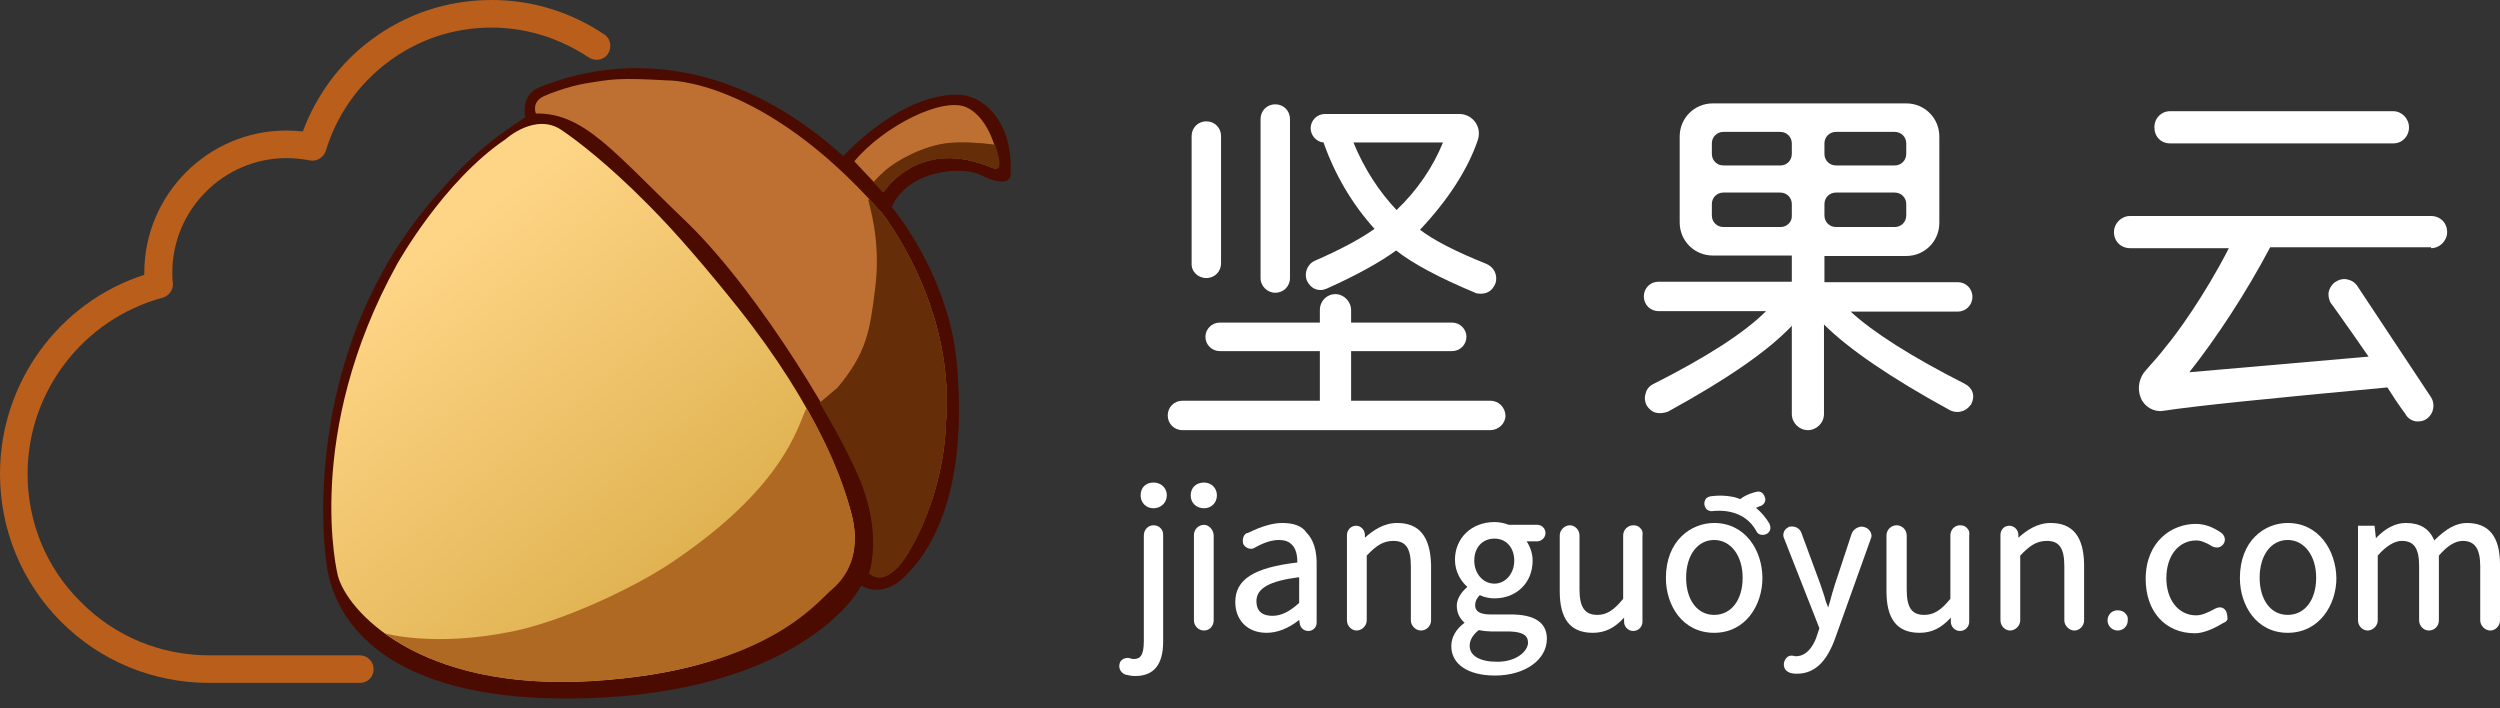
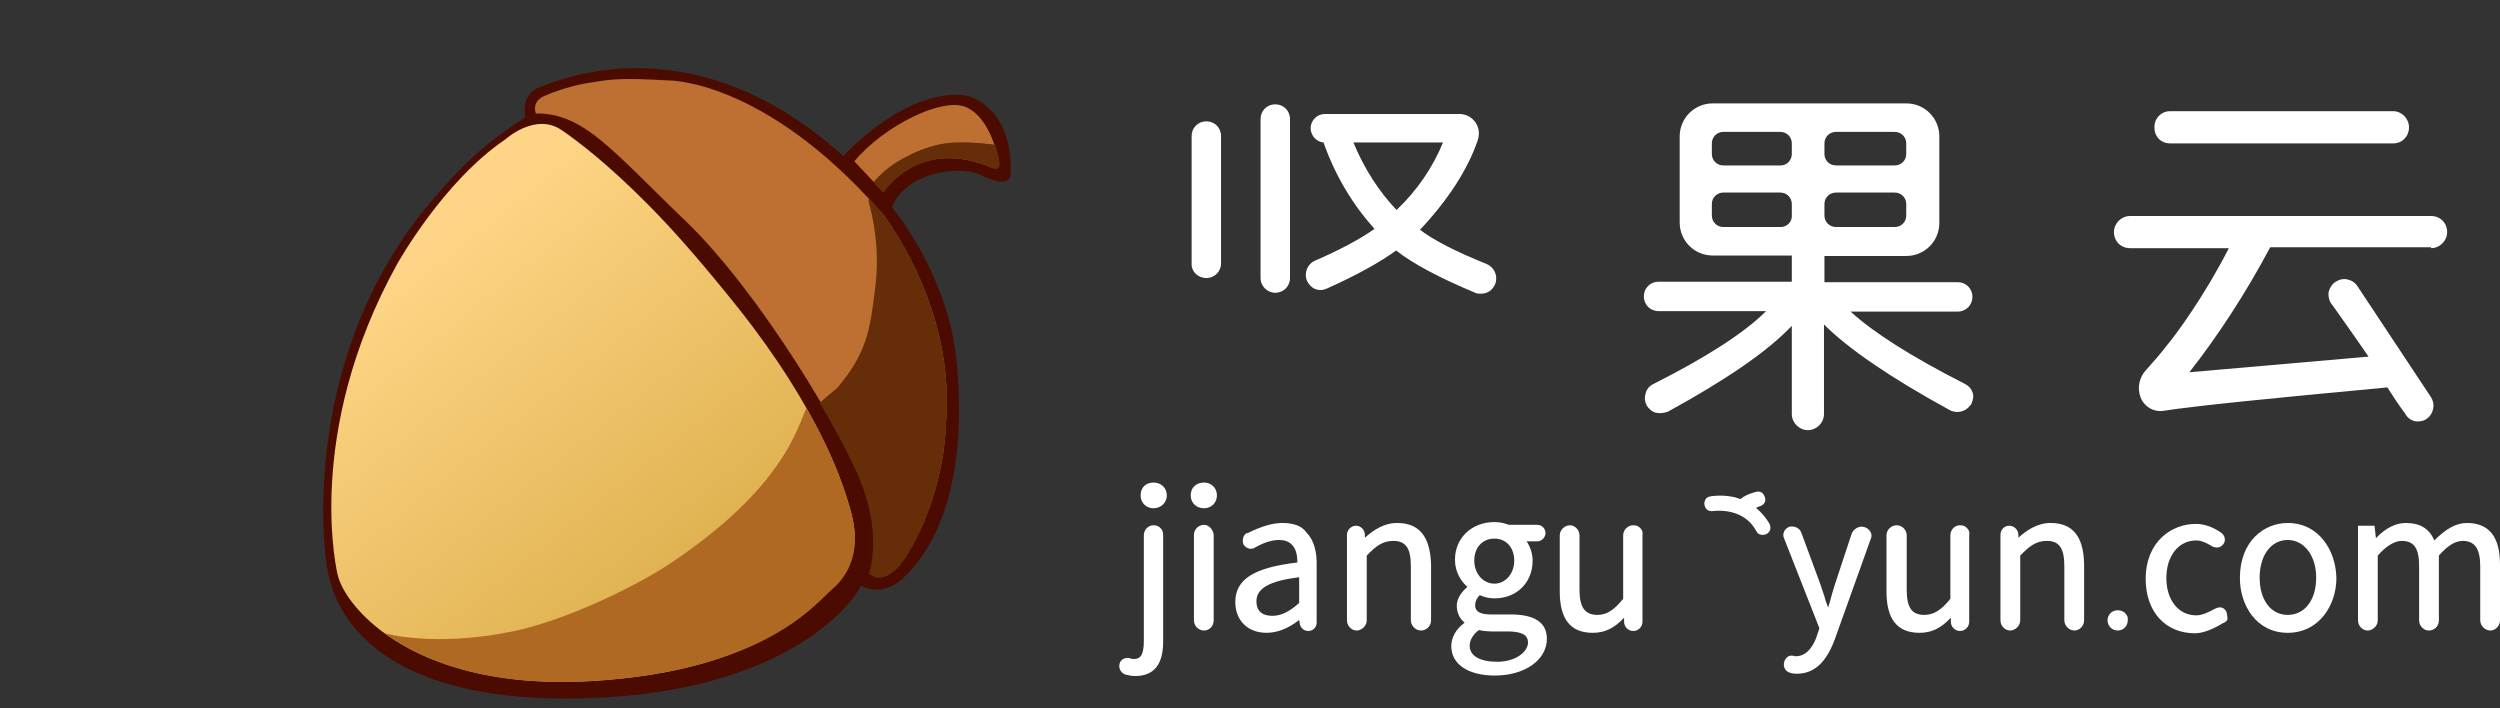
<svg xmlns="http://www.w3.org/2000/svg" width="120px" height="34px" viewBox="0 0 120 34" version="1.1">
  <rect x="0" y="0" width="120" height="34" fill="#333333" stroke="none" />
  <title>编组 10</title>
  <defs>
    <linearGradient x1="17.684%" y1="27.792%" x2="63.082%" y2="86.8%" id="linearGradient-1">
      <stop stop-color="#FED586" offset="0%" />
      <stop stop-color="#DEB04E" offset="100%" />
    </linearGradient>
  </defs>
  <g id="页面-1" stroke="none" stroke-width="1" fill="none" fill-rule="evenodd">
    <g id="编组-10" fill-rule="nonzero">
      <g id="编组">
        <path d="M25.213,5.625 C25.213,5.625 26.426,4.434 28.478,6.044 C30.529,7.654 33.926,10.191 38.757,17.912 C41.029,21.551 42.463,25.147 41.382,27.993 C41.029,28.941 37.522,33.529 27.154,33.529 C18.772,33.529 15.926,30.022 15.64,26.779 C15.64,26.779 14.206,16.963 21.022,9.287 C22.301,7.831 23.25,6.904 25.213,5.625 Z" id="路径" fill="#4B0B00" />
        <path d="M25.213,5.625 C25.213,5.625 24.949,4.522 25.941,4.169 C26.934,3.816 34.059,0.662 41.779,8.757 C43.279,10.324 44.162,11.824 44.824,13.301 C45.353,14.537 45.75,15.772 45.904,17.206 C46.522,23.382 44.801,26.404 43.346,27.75 C43.346,27.75 42.022,29.14 40.654,27.529 C39.441,26.096 25.059,6.684 25.213,5.625 Z" id="路径" fill="#4B0B00" />
        <path d="M40.434,7.544 C40.434,7.544 43.081,4.544 45.949,4.544 C47.206,4.544 48.618,5.846 48.507,8.272 C48.507,8.272 48.684,9.199 47.029,8.382 C46.103,7.941 43.412,8.206 42.75,10.081 L40.434,7.544 Z" id="路径" fill="#4B0B00" />
        <path d="M25.721,5.449 C25.721,5.449 25.5,4.919 26.074,4.632 C26.294,4.522 27.243,4.147 28.169,3.993 C29.404,3.794 29.713,3.728 32.051,3.86 C32.051,3.86 36.596,3.75 42.221,10.103 C42.221,10.103 42.397,10.257 42.794,10.875 C43.831,12.441 45.794,16.059 45.397,20.426 C45.397,20.426 45.397,22.412 44.449,24.794 C44.118,25.654 43.522,26.779 43.059,27.243 C42.684,27.618 42.221,27.904 41.779,27.529 C41.779,27.529 42.397,25.897 41.493,23.426 C40.588,20.956 36.529,14.096 32.912,10.61 C29.471,7.324 28.037,5.404 25.721,5.449 Z" id="路径" fill="#BD7031" />
        <path d="M24.265,6.684 C24.265,6.684 25.699,5.382 26.956,6.243 C27.706,6.75 29.206,7.897 31.103,9.816 C32.404,11.118 33.882,12.838 35.449,14.801 C39.265,19.61 40.478,23.162 40.875,24.684 C41.272,26.206 40.875,27.574 39.794,28.301 C38.713,29.029 36.75,32.184 28.39,32.691 C20.029,33.176 16.632,29.272 16.213,27.618 C16.213,27.618 14.515,20.868 19.081,12.64 C19.103,12.618 21.265,8.713 24.265,6.684 Z" id="路径" fill="url(#linearGradient-1)" />
        <path d="M32.14,27.066 C37.147,23.735 38.118,21.022 38.559,19.941 C38.691,19.61 38.713,19.588 38.713,19.588 C40.147,22.081 40.61,23.691 40.875,24.684 C41.272,26.206 40.919,27.463 39.926,28.301 C39.154,28.963 36.728,32.184 28.39,32.691 C23.537,32.978 20.36,31.787 18.463,30.397 C18.331,30.309 18.574,30.485 18.463,30.397 C18.463,30.397 20.824,31.081 24.596,30.309 C27.088,29.801 30.441,28.191 32.14,27.066 Z" id="路径" fill="#B06923" />
        <path d="M41.007,7.743 L42.397,9.221 C42.397,9.221 43.654,7.213 46.301,7.654 C46.301,7.654 47.007,7.787 47.449,7.985 C47.735,8.118 47.956,8.162 47.934,7.831 C47.912,7.5 47.537,5.691 46.412,5.162 C45.287,4.61 42.419,6.044 41.007,7.743 Z" id="路径" fill="#BD7031" />
        <path d="M41.934,8.757 L41.934,8.757 C41.934,8.735 42,8.625 42.485,8.184 C43.037,7.699 44.36,6.971 45.551,6.86 C45.75,6.838 45.971,6.838 46.213,6.838 C47.029,6.838 47.757,6.949 47.757,6.949 L47.779,6.949 L47.779,6.971 C47.912,7.368 47.978,7.699 47.978,7.831 C47.978,7.941 47.978,8.007 47.934,8.051 C47.912,8.096 47.868,8.096 47.801,8.096 C47.713,8.096 47.625,8.074 47.471,7.985 C47.029,7.787 46.346,7.654 46.324,7.654 C46.081,7.61 45.838,7.588 45.596,7.588 C43.478,7.588 42.441,9.199 42.441,9.221 L42.419,9.243 L41.934,8.757 Z" id="路径" fill="#652E09" />
        <path d="M42.507,8.206 C42,8.647 41.956,8.757 41.956,8.757 L42.397,9.221 C42.397,9.221 43.654,7.213 46.301,7.654 C46.301,7.654 47.007,7.787 47.449,7.985 C47.735,8.118 47.956,8.162 47.934,7.831 C47.934,7.699 47.868,7.368 47.735,6.971 C47.735,6.971 46.588,6.772 45.551,6.882 C44.316,6.993 43.015,7.765 42.507,8.206 Z" id="路径" fill="#652E09" />
-         <path d="M17.272,32.779 L10.037,32.779 C7.368,32.779 4.831,31.743 2.934,29.846 C1.037,27.949 0,25.412 0,22.743 C0,18.375 2.824,14.515 6.926,13.191 C6.926,13.169 6.926,13.147 6.926,13.103 C6.926,9.331 9.993,6.265 13.743,6.265 C14.007,6.265 14.272,6.287 14.537,6.309 C15.176,4.588 16.301,3.044 17.779,1.941 C19.478,0.662 21.485,0 23.603,0 C25.544,0 27.397,0.574 29.007,1.654 C29.316,1.853 29.382,2.272 29.184,2.581 C28.985,2.89 28.566,2.956 28.257,2.757 C26.868,1.831 25.257,1.324 23.603,1.324 C21.772,1.324 20.051,1.897 18.596,3 C17.184,4.059 16.147,5.559 15.64,7.235 C15.529,7.566 15.199,7.765 14.868,7.699 L14.868,7.699 C14.515,7.632 14.14,7.588 13.765,7.588 C10.743,7.588 8.272,10.059 8.272,13.081 C8.272,13.235 8.272,13.412 8.294,13.566 C8.338,13.875 8.14,14.184 7.809,14.294 C7.809,14.294 7.809,14.294 7.787,14.294 L7.787,14.294 C3.993,15.331 1.324,18.794 1.324,22.743 C1.324,25.081 2.228,27.265 3.882,28.897 C5.515,30.551 7.721,31.456 10.037,31.456 L17.272,31.456 C17.647,31.456 17.934,31.765 17.934,32.118 C17.934,32.493 17.647,32.779 17.272,32.779 Z" id="路径" fill="#B95F1B" />
        <g transform="translate(39.265, 9.485)" fill="#652E09" id="路径">
          <path d="M2.934,18.243 C2.779,18.243 2.625,18.176 2.471,18.066 L2.449,18.066 L2.449,18.044 C2.449,18.022 3.044,16.39 2.162,13.941 C1.831,13.015 1.081,11.537 0.088,9.86 L0.088,9.838 L0.926,9.132 C2.338,7.456 2.493,6.375 2.735,4.412 C3,2.382 2.603,0.904 2.471,0.353 C2.426,0.154 2.404,0.11 2.426,0.088 L2.426,0.088 L2.449,0.088 C2.471,0.088 2.471,0.088 2.493,0.11 C2.647,0.265 2.801,0.441 2.956,0.618 C2.956,0.618 3.132,0.794 3.529,1.39 C4.456,2.779 6.529,6.463 6.132,10.941 C6.132,10.963 6.11,12.971 5.184,15.331 C4.831,16.213 4.257,17.338 3.794,17.801 C3.463,18.088 3.199,18.243 2.934,18.243 L2.934,18.243 Z" />
          <path d="M3.507,1.368 C3.11,0.772 2.934,0.596 2.934,0.596 C2.779,0.419 2.625,0.265 2.493,0.088 C2.272,-0.132 3.154,1.588 2.779,4.39 C2.515,6.375 2.382,7.456 0.971,9.132 L0.154,9.838 C1.147,11.537 1.897,13.015 2.228,13.919 C3.132,16.39 2.515,18.022 2.515,18.022 C2.956,18.397 3.419,18.11 3.794,17.735 C4.257,17.272 4.853,16.125 5.184,15.287 C6.11,12.904 6.132,10.919 6.132,10.919 C6.507,6.574 4.566,2.956 3.507,1.368 Z" />
        </g>
      </g>
      <g id="编组" transform="translate(56.029, 4.853)" fill="#FFFFFF">
-         <path d="M15.507,14.382 L8.824,14.382 L8.824,12 L13.676,12 C14.051,12 14.36,11.691 14.36,11.316 C14.36,10.941 14.051,10.632 13.676,10.632 L8.824,10.632 L8.824,10.037 C8.824,9.618 8.471,9.265 8.074,9.265 C7.654,9.265 7.324,9.596 7.324,10.037 L7.324,10.632 L2.515,10.632 C2.14,10.632 1.831,10.941 1.831,11.316 C1.831,11.691 2.14,12 2.515,12 L7.324,12 L7.324,14.382 L0.728,14.382 C0.331,14.382 0.022,14.691 0.022,15.088 C0.022,15.485 0.331,15.794 0.728,15.794 L15.529,15.794 C15.926,15.772 16.235,15.463 16.235,15.088 C16.213,14.691 15.904,14.382 15.507,14.382 Z" id="路径" />
        <path d="M1.875,8.493 C2.272,8.493 2.581,8.184 2.581,7.787 L2.581,1.676 C2.581,1.279 2.272,0.971 1.875,0.971 C1.478,0.971 1.169,1.279 1.169,1.676 L1.169,7.787 C1.147,8.184 1.478,8.493 1.875,8.493 Z" id="路径" />
        <path d="M5.184,9.199 C5.581,9.199 5.89,8.89 5.89,8.493 L5.89,0.86 C5.89,0.463 5.581,0.154 5.184,0.154 C4.787,0.154 4.478,0.463 4.478,0.86 L4.478,8.493 C4.478,8.89 4.809,9.199 5.184,9.199 Z" id="路径" />
        <path d="M7.103,9.022 C7.279,9.088 7.456,9.088 7.654,9 C9.088,8.36 10.235,7.721 10.985,7.169 C11.757,7.787 13.081,8.493 14.779,9.199 L14.824,9.221 C14.912,9.243 14.978,9.243 15.066,9.243 C15.176,9.243 15.287,9.221 15.375,9.176 C15.574,9.088 15.684,8.912 15.75,8.757 C15.882,8.36 15.684,7.963 15.309,7.809 C13.875,7.235 12.794,6.684 12.132,6.176 C13.478,4.743 14.426,3.287 14.912,1.853 C14.934,1.765 14.956,1.676 14.956,1.588 C14.978,1.081 14.581,0.64 14.051,0.618 L7.566,0.618 C7.191,0.618 6.882,0.926 6.882,1.301 C6.882,1.654 7.169,1.963 7.5,1.985 C8.051,3.551 8.89,4.963 9.949,6.132 C9.265,6.618 8.272,7.147 7.103,7.654 C6.728,7.809 6.551,8.25 6.706,8.625 C6.794,8.801 6.904,8.934 7.103,9.022 Z M8.934,1.985 L13.235,1.985 C12.75,3.176 12,4.279 11.007,5.228 C10.169,4.346 9.463,3.265 8.934,1.985 Z" id="形状" />
        <path d="M48.132,2.029 L58.853,2.029 C59.272,2.029 59.603,1.699 59.603,1.257 C59.603,0.838 59.25,0.485 58.853,0.485 L48.132,0.485 C47.713,0.485 47.382,0.816 47.382,1.257 C47.382,1.699 47.691,2.029 48.132,2.029 Z" id="路径" />
        <path d="M60.662,7.059 C61.081,7.059 61.434,6.706 61.434,6.287 C61.434,5.846 61.103,5.515 60.662,5.515 L46.213,5.515 C45.794,5.515 45.441,5.868 45.441,6.287 C45.441,6.728 45.772,7.059 46.213,7.059 L50.956,7.059 C49.787,9.353 48.375,11.272 47.956,11.757 C47.691,12.11 47.36,12.485 46.985,12.904 C46.654,13.257 46.544,13.765 46.721,14.228 C46.897,14.669 47.338,14.934 47.801,14.868 C49.368,14.625 52.897,14.272 58.566,13.743 C58.787,14.096 59.074,14.537 59.449,15.044 L59.449,15.066 L59.471,15.088 C59.581,15.243 59.757,15.353 59.956,15.375 L60.044,15.375 C60.199,15.375 60.353,15.331 60.463,15.243 C60.794,15 60.882,14.537 60.64,14.184 L57.132,8.89 C57.022,8.713 56.846,8.603 56.647,8.559 C56.449,8.515 56.25,8.559 56.051,8.691 L56.051,8.691 C55.897,8.801 55.787,8.978 55.743,9.176 C55.721,9.375 55.765,9.574 55.875,9.728 L56.007,9.904 C56.691,10.875 57.243,11.647 57.662,12.265 L49.059,13.015 C50.382,11.338 51.772,9.221 52.941,7.015 L60.662,7.015 L60.662,7.059 L60.662,7.059 Z" id="路径" />
        <path d="M38.272,13.566 C35.757,12.287 33.904,11.118 32.801,10.103 L37.941,10.103 C38.338,10.103 38.647,9.794 38.647,9.397 C38.647,9 38.338,8.691 37.941,8.691 L31.544,8.691 L31.544,7.434 L35.471,7.434 C36.353,7.434 37.059,6.728 37.059,5.846 L37.059,1.699 C37.059,0.816 36.353,0.11 35.471,0.11 L26.184,0.11 C25.301,0.11 24.596,0.816 24.596,1.699 L24.596,5.824 C24.596,6.706 25.301,7.412 26.184,7.412 L29.978,7.412 L29.978,8.669 L23.581,8.669 C23.184,8.669 22.875,8.978 22.875,9.375 C22.875,9.772 23.184,10.081 23.581,10.081 L28.743,10.081 C27.706,11.118 25.897,12.287 23.316,13.588 C23.14,13.676 23.007,13.831 22.963,14.029 C22.897,14.228 22.919,14.426 23.007,14.603 C23.118,14.779 23.272,14.912 23.449,14.956 C23.625,15 23.824,14.978 24.022,14.912 C26.801,13.39 28.809,12.022 29.978,10.787 L29.978,15.022 C29.978,15.441 30.331,15.794 30.75,15.794 C31.169,15.794 31.522,15.441 31.522,15.022 L31.522,10.721 C32.691,11.89 34.721,13.279 37.544,14.824 C37.897,15.022 38.338,14.912 38.559,14.581 L38.581,14.581 L38.603,14.515 C38.691,14.338 38.713,14.14 38.647,13.963 C38.581,13.787 38.449,13.654 38.272,13.566 Z M35.471,2.537 C35.471,2.846 35.228,3.088 34.919,3.088 L32.096,3.088 C31.787,3.088 31.544,2.846 31.544,2.537 L31.544,2.029 C31.544,1.721 31.787,1.478 32.096,1.478 L34.919,1.478 C35.228,1.478 35.471,1.721 35.471,2.029 L35.471,2.537 Z M32.096,4.39 L34.919,4.39 C35.228,4.39 35.471,4.632 35.471,4.941 L35.471,5.493 C35.471,5.801 35.228,6.044 34.919,6.044 L32.096,6.044 C31.787,6.044 31.544,5.801 31.544,5.493 L31.544,4.941 C31.544,4.632 31.787,4.39 32.096,4.39 Z M29.449,6.044 L26.691,6.044 C26.382,6.044 26.14,5.801 26.14,5.493 L26.14,4.941 C26.14,4.632 26.382,4.39 26.691,4.39 L29.426,4.39 C29.735,4.39 29.978,4.632 29.978,4.941 L29.978,5.493 C30,5.801 29.735,6.044 29.449,6.044 Z M29.449,3.088 L26.691,3.088 C26.382,3.088 26.14,2.846 26.14,2.537 L26.14,2.029 C26.14,1.721 26.382,1.478 26.691,1.478 L29.426,1.478 C29.735,1.478 29.978,1.721 29.978,2.029 L29.978,2.537 C29.978,2.846 29.735,3.088 29.449,3.088 Z" id="形状" />
      </g>
      <path d="M55.368,23.162 C54.993,23.162 54.75,23.404 54.75,23.779 C54.75,24.132 55.015,24.397 55.368,24.397 C55.721,24.397 56.007,24.132 56.007,23.779 C56.007,23.426 55.743,23.162 55.368,23.162 Z" id="路径" fill="#FFFFFF" />
-       <path d="M82.279,25.103 C81.176,25.103 79.963,25.941 79.963,27.75 C79.963,29.051 80.757,30.375 82.279,30.375 C83.801,30.375 84.596,29.029 84.596,27.75 C84.596,26.426 83.779,25.103 82.279,25.103 Z M83.647,27.728 C83.647,28.809 83.096,29.515 82.279,29.515 C81.463,29.515 80.934,28.787 80.934,27.728 C80.934,26.647 81.485,25.919 82.279,25.919 C83.074,25.919 83.647,26.669 83.647,27.728 Z" id="形状" fill="#FFFFFF" />
      <path d="M57.794,25.191 C57.529,25.191 57.309,25.412 57.309,25.676 L57.309,29.779 C57.309,30.044 57.529,30.265 57.794,30.265 C58.059,30.265 58.257,30.044 58.257,29.779 L58.257,25.676 C58.235,25.412 58.015,25.191 57.794,25.191 Z" id="路径" fill="#FFFFFF" />
      <path d="M55.721,25.368 C55.632,25.257 55.5,25.213 55.368,25.213 C55.103,25.213 54.904,25.434 54.904,25.699 L54.904,30.772 C54.904,31.5 54.706,31.632 54.419,31.632 C54.375,31.632 54.331,31.632 54.287,31.61 C54.265,31.61 54.221,31.588 54.199,31.588 C54.11,31.566 54,31.588 53.912,31.632 C53.846,31.676 53.757,31.743 53.735,31.875 C53.691,32.096 53.801,32.294 54.022,32.382 C54.199,32.426 54.353,32.449 54.485,32.449 C55.39,32.449 55.831,31.897 55.831,30.794 L55.831,25.699 C55.831,25.566 55.809,25.456 55.721,25.368 Z" id="路径" fill="#FFFFFF" />
      <path d="M109.809,25.103 C108.706,25.103 107.515,25.941 107.515,27.75 C107.515,29.051 108.309,30.375 109.809,30.375 C111.331,30.375 112.147,29.029 112.147,27.75 C112.125,26.426 111.309,25.103 109.809,25.103 Z M111.176,27.728 C111.176,28.809 110.625,29.515 109.809,29.515 C108.993,29.515 108.463,28.787 108.463,27.728 C108.463,26.647 109.015,25.919 109.809,25.919 C110.603,25.919 111.176,26.669 111.176,27.728 Z" id="形状" fill="#FFFFFF" />
      <path d="M118.412,25.103 C117.904,25.103 117.419,25.368 116.846,25.941 C116.603,25.368 116.162,25.103 115.478,25.103 C114.993,25.103 114.507,25.346 114.044,25.831 L113.978,25.235 L113.184,25.235 L113.184,29.779 C113.184,30.044 113.404,30.265 113.647,30.265 C113.89,30.265 114.132,30.044 114.132,29.779 L114.132,26.669 C114.529,26.206 114.949,25.963 115.279,25.963 C115.875,25.963 116.118,26.316 116.118,27.176 L116.118,29.779 C116.118,30.044 116.338,30.265 116.581,30.265 C116.846,30.265 117.066,30.066 117.066,29.779 L117.066,26.669 C117.485,26.184 117.86,25.963 118.213,25.963 C118.787,25.963 119.051,26.338 119.051,27.176 L119.051,29.779 C119.051,30.022 119.272,30.265 119.537,30.265 C119.779,30.265 120,30.044 120,29.779 L120,27.088 C120,25.765 119.471,25.103 118.412,25.103 Z" id="路径" fill="#FFFFFF" />
      <path d="M101.647,29.294 C101.36,29.294 101.162,29.515 101.162,29.779 C101.162,30.044 101.382,30.265 101.647,30.265 C101.934,30.265 102.132,30.044 102.132,29.779 C102.154,29.647 102.11,29.537 102.022,29.449 C101.934,29.338 101.779,29.294 101.647,29.294 Z" id="路径" fill="#FFFFFF" />
      <path d="M106.853,29.338 C106.809,29.272 106.743,29.184 106.632,29.162 C106.544,29.14 106.434,29.162 106.346,29.206 C105.949,29.426 105.662,29.537 105.419,29.537 C104.559,29.537 103.985,28.787 103.985,27.75 C103.985,26.669 104.581,25.941 105.419,25.941 C105.618,25.941 105.882,26.029 106.191,26.228 C106.279,26.272 106.39,26.294 106.5,26.272 C106.588,26.25 106.676,26.184 106.721,26.118 C106.787,26.029 106.809,25.919 106.787,25.831 C106.765,25.721 106.699,25.632 106.61,25.566 C106.191,25.279 105.794,25.147 105.397,25.147 C104.25,25.147 102.993,25.985 102.993,27.794 C102.993,29.36 103.941,30.397 105.353,30.397 C105.728,30.397 106.191,30.221 106.699,29.912 C106.809,29.868 106.875,29.824 106.919,29.735 C106.919,29.559 106.897,29.449 106.853,29.338 L106.853,29.338 Z" id="路径" fill="#FFFFFF" />
      <path d="M98.426,25.103 C97.787,25.103 97.279,25.456 96.882,25.809 L96.882,25.676 C96.882,25.434 96.684,25.235 96.441,25.235 C96.199,25.235 96.022,25.434 96.022,25.676 L96.022,29.779 C96.022,30.044 96.243,30.265 96.485,30.265 C96.728,30.265 96.971,30.044 96.971,29.779 L96.971,26.669 C97.412,26.206 97.743,25.963 98.25,25.963 C98.846,25.963 99.088,26.316 99.088,27.176 L99.088,29.779 C99.088,30.022 99.309,30.265 99.574,30.265 C99.816,30.265 100.037,30.044 100.037,29.779 L100.037,27.088 C100.015,25.743 99.485,25.103 98.426,25.103 Z" id="路径" fill="#FFFFFF" />
-       <path d="M89.493,25.301 L89.493,25.301 C89.36,25.257 89.25,25.279 89.118,25.346 C89.007,25.412 88.919,25.5 88.875,25.632 L88.081,28.037 C87.971,28.368 87.904,28.632 87.838,28.875 C87.816,28.941 87.794,29.029 87.772,29.096 C87.772,29.118 87.75,29.14 87.75,29.162 C87.728,29.096 87.706,29.029 87.684,28.985 C87.64,28.875 87.596,28.743 87.574,28.632 L87.375,28.037 L86.471,25.588 C86.404,25.368 86.162,25.235 85.919,25.279 C85.875,25.279 85.875,25.279 85.853,25.301 C85.765,25.346 85.676,25.412 85.632,25.522 C85.588,25.632 85.588,25.743 85.632,25.831 L87.331,30.154 L87.221,30.485 C87.132,30.794 86.824,31.5 86.206,31.5 C86.184,31.5 86.14,31.5 86.096,31.478 L86.096,31.478 L86.074,31.478 C85.963,31.456 85.853,31.478 85.787,31.544 C85.699,31.61 85.654,31.721 85.632,31.809 C85.61,31.919 85.632,32.051 85.699,32.14 C85.765,32.228 85.875,32.294 86.007,32.316 C86.096,32.338 86.184,32.338 86.25,32.338 C87.088,32.338 87.684,31.787 88.103,30.596 L89.801,25.853 L89.801,25.831 L89.801,25.831 L89.824,25.809 L89.824,25.787 C89.868,25.61 89.735,25.368 89.493,25.301 Z" id="路径" fill="#FFFFFF" />
+       <path d="M89.493,25.301 L89.493,25.301 C89.36,25.257 89.25,25.279 89.118,25.346 C89.007,25.412 88.919,25.5 88.875,25.632 L88.081,28.037 C87.971,28.368 87.904,28.632 87.838,28.875 C87.816,28.941 87.794,29.029 87.772,29.096 C87.772,29.118 87.75,29.14 87.75,29.162 C87.728,29.096 87.706,29.029 87.684,28.985 C87.64,28.875 87.596,28.743 87.574,28.632 L87.375,28.037 L86.471,25.588 C86.404,25.368 86.162,25.235 85.919,25.279 C85.875,25.279 85.875,25.279 85.853,25.301 C85.765,25.346 85.676,25.412 85.632,25.522 C85.588,25.632 85.588,25.743 85.632,25.831 L87.331,30.154 L87.221,30.485 C87.132,30.794 86.824,31.5 86.206,31.5 C86.184,31.5 86.14,31.5 86.096,31.478 L86.074,31.478 C85.963,31.456 85.853,31.478 85.787,31.544 C85.699,31.61 85.654,31.721 85.632,31.809 C85.61,31.919 85.632,32.051 85.699,32.14 C85.765,32.228 85.875,32.294 86.007,32.316 C86.096,32.338 86.184,32.338 86.25,32.338 C87.088,32.338 87.684,31.787 88.103,30.596 L89.801,25.853 L89.801,25.831 L89.801,25.831 L89.824,25.809 L89.824,25.787 C89.868,25.61 89.735,25.368 89.493,25.301 Z" id="路径" fill="#FFFFFF" />
      <path d="M72.507,29.493 L71.537,29.493 C70.809,29.493 70.809,29.162 70.809,29.051 C70.809,28.831 70.919,28.676 71.029,28.566 C71.25,28.676 71.515,28.721 71.735,28.721 C72.794,28.721 73.566,27.971 73.566,26.912 C73.566,26.581 73.456,26.25 73.279,25.985 L73.787,25.985 C73.985,25.985 74.184,25.809 74.184,25.588 C74.184,25.368 74.007,25.191 73.787,25.191 L72.419,25.191 C72.199,25.103 71.956,25.059 71.735,25.059 C70.632,25.059 69.838,25.831 69.838,26.868 C69.838,27.463 70.147,27.926 70.434,28.169 C70.257,28.324 69.926,28.654 69.926,29.074 C69.926,29.404 70.059,29.691 70.301,29.89 C69.882,30.199 69.662,30.596 69.662,31.015 C69.662,31.875 70.456,32.426 71.757,32.426 C73.191,32.426 74.25,31.676 74.25,30.662 C74.25,29.89 73.676,29.493 72.507,29.493 Z M70.765,26.912 C70.765,26.272 71.162,25.853 71.735,25.853 C72.309,25.853 72.684,26.294 72.684,26.912 C72.684,27.529 72.265,28.015 71.735,28.015 C71.184,28.015 70.765,27.529 70.765,26.912 Z M71.868,31.765 C71.029,31.765 70.544,31.478 70.544,30.993 C70.544,30.728 70.699,30.463 70.985,30.243 C71.184,30.287 71.426,30.309 71.559,30.309 L72.441,30.309 C73.081,30.331 73.346,30.485 73.346,30.86 C73.324,31.279 72.772,31.765 71.868,31.765 Z" id="形状" fill="#FFFFFF" />
      <path d="M78.75,25.368 C78.662,25.257 78.551,25.213 78.397,25.213 C78.132,25.213 77.912,25.434 77.912,25.699 L77.912,28.743 C77.449,29.316 77.096,29.515 76.676,29.515 C76.081,29.515 75.816,29.162 75.816,28.301 L75.816,25.699 C75.816,25.434 75.596,25.213 75.353,25.213 C75.11,25.213 74.868,25.434 74.868,25.699 L74.868,28.39 C74.868,29.713 75.375,30.375 76.456,30.375 C77.029,30.375 77.493,30.154 77.956,29.647 L77.956,29.846 C77.956,30.088 78.154,30.287 78.397,30.287 C78.64,30.287 78.838,30.088 78.838,29.846 L78.838,25.721 C78.86,25.566 78.838,25.456 78.75,25.368 Z" id="路径" fill="#FFFFFF" />
      <path d="M57.794,23.162 C57.419,23.162 57.154,23.404 57.154,23.779 C57.154,24.132 57.419,24.397 57.794,24.397 C58.147,24.397 58.412,24.132 58.412,23.779 C58.412,23.426 58.147,23.162 57.794,23.162 Z" id="路径" fill="#FFFFFF" />
      <path d="M61.544,25.103 C61.103,25.103 60.551,25.257 59.89,25.588 L59.868,25.588 L59.846,25.588 C59.757,25.632 59.691,25.721 59.669,25.831 C59.647,25.941 59.647,26.051 59.691,26.14 C59.801,26.316 60.044,26.404 60.221,26.294 C60.64,26.051 61.037,25.919 61.39,25.919 C61.654,25.919 61.853,25.985 62.007,26.14 C62.184,26.316 62.272,26.581 62.272,27 C60.176,27.243 59.294,27.816 59.294,28.897 C59.294,29.779 59.89,30.375 60.794,30.375 C61.301,30.375 61.831,30.176 62.36,29.757 L62.382,29.89 C62.404,30.132 62.581,30.287 62.801,30.287 C63.022,30.287 63.199,30.11 63.199,29.89 L63.199,27.199 C63.221,26.471 63.066,25.919 62.713,25.566 C62.493,25.235 62.074,25.103 61.544,25.103 Z M62.36,27.706 L62.36,28.941 C61.897,29.36 61.5,29.559 61.081,29.559 C60.728,29.559 60.309,29.449 60.309,28.853 C60.309,28.235 60.949,27.882 62.36,27.706 Z" id="形状" fill="#FFFFFF" />
      <path d="M94.434,25.368 C94.346,25.257 94.235,25.213 94.081,25.213 C93.816,25.213 93.618,25.434 93.618,25.699 L93.618,28.743 C93.154,29.316 92.801,29.515 92.36,29.515 C91.765,29.515 91.522,29.162 91.522,28.301 L91.522,25.699 C91.522,25.434 91.301,25.213 91.037,25.213 C90.772,25.213 90.551,25.434 90.551,25.699 L90.551,28.39 C90.551,29.713 91.059,30.375 92.14,30.375 C92.713,30.375 93.176,30.154 93.64,29.647 L93.64,29.846 C93.64,30.088 93.838,30.287 94.081,30.287 C94.324,30.287 94.522,30.088 94.522,29.846 L94.522,25.721 C94.544,25.566 94.522,25.456 94.434,25.368 Z" id="路径" fill="#FFFFFF" />
      <path d="M67.059,25.103 C66.419,25.103 65.912,25.456 65.515,25.809 L65.515,25.676 C65.515,25.434 65.316,25.235 65.096,25.235 C64.853,25.235 64.654,25.434 64.654,25.676 L64.654,29.779 C64.654,30.044 64.875,30.265 65.118,30.265 C65.36,30.265 65.603,30.044 65.603,29.779 L65.603,26.669 C66.044,26.206 66.375,25.963 66.882,25.963 C67.478,25.963 67.721,26.316 67.721,27.176 L67.721,29.779 C67.721,30.022 67.941,30.265 68.206,30.265 C68.471,30.265 68.691,30.044 68.691,29.779 L68.691,27.088 C68.647,25.743 68.118,25.103 67.059,25.103 Z" id="路径" fill="#FFFFFF" />
      <path d="M84.287,24.375 C84.331,24.353 84.353,24.353 84.397,24.331 L84.441,24.309 C84.529,24.287 84.618,24.243 84.662,24.176 C84.728,24.11 84.75,24 84.728,23.912 C84.706,23.824 84.662,23.735 84.596,23.669 C84.529,23.603 84.419,23.581 84.331,23.603 C84.309,23.603 83.824,23.713 83.537,23.956 C83.404,23.912 83.294,23.868 83.162,23.846 C82.588,23.735 82.125,23.824 82.103,23.824 C81.993,23.846 81.904,23.89 81.86,23.978 C81.816,24.066 81.794,24.154 81.816,24.243 C81.838,24.331 81.882,24.441 81.971,24.485 C82.059,24.529 82.147,24.551 82.235,24.529 L82.235,24.529 C82.478,24.507 83.713,24.397 84.309,25.5 C84.375,25.632 84.485,25.676 84.618,25.676 C84.662,25.676 84.75,25.654 84.794,25.632 C84.882,25.588 84.949,25.5 84.971,25.412 C84.993,25.324 84.971,25.213 84.926,25.125 C84.772,24.86 84.551,24.596 84.287,24.375 Z" id="路径" fill="#FFFFFF" />
    </g>
  </g>
</svg>